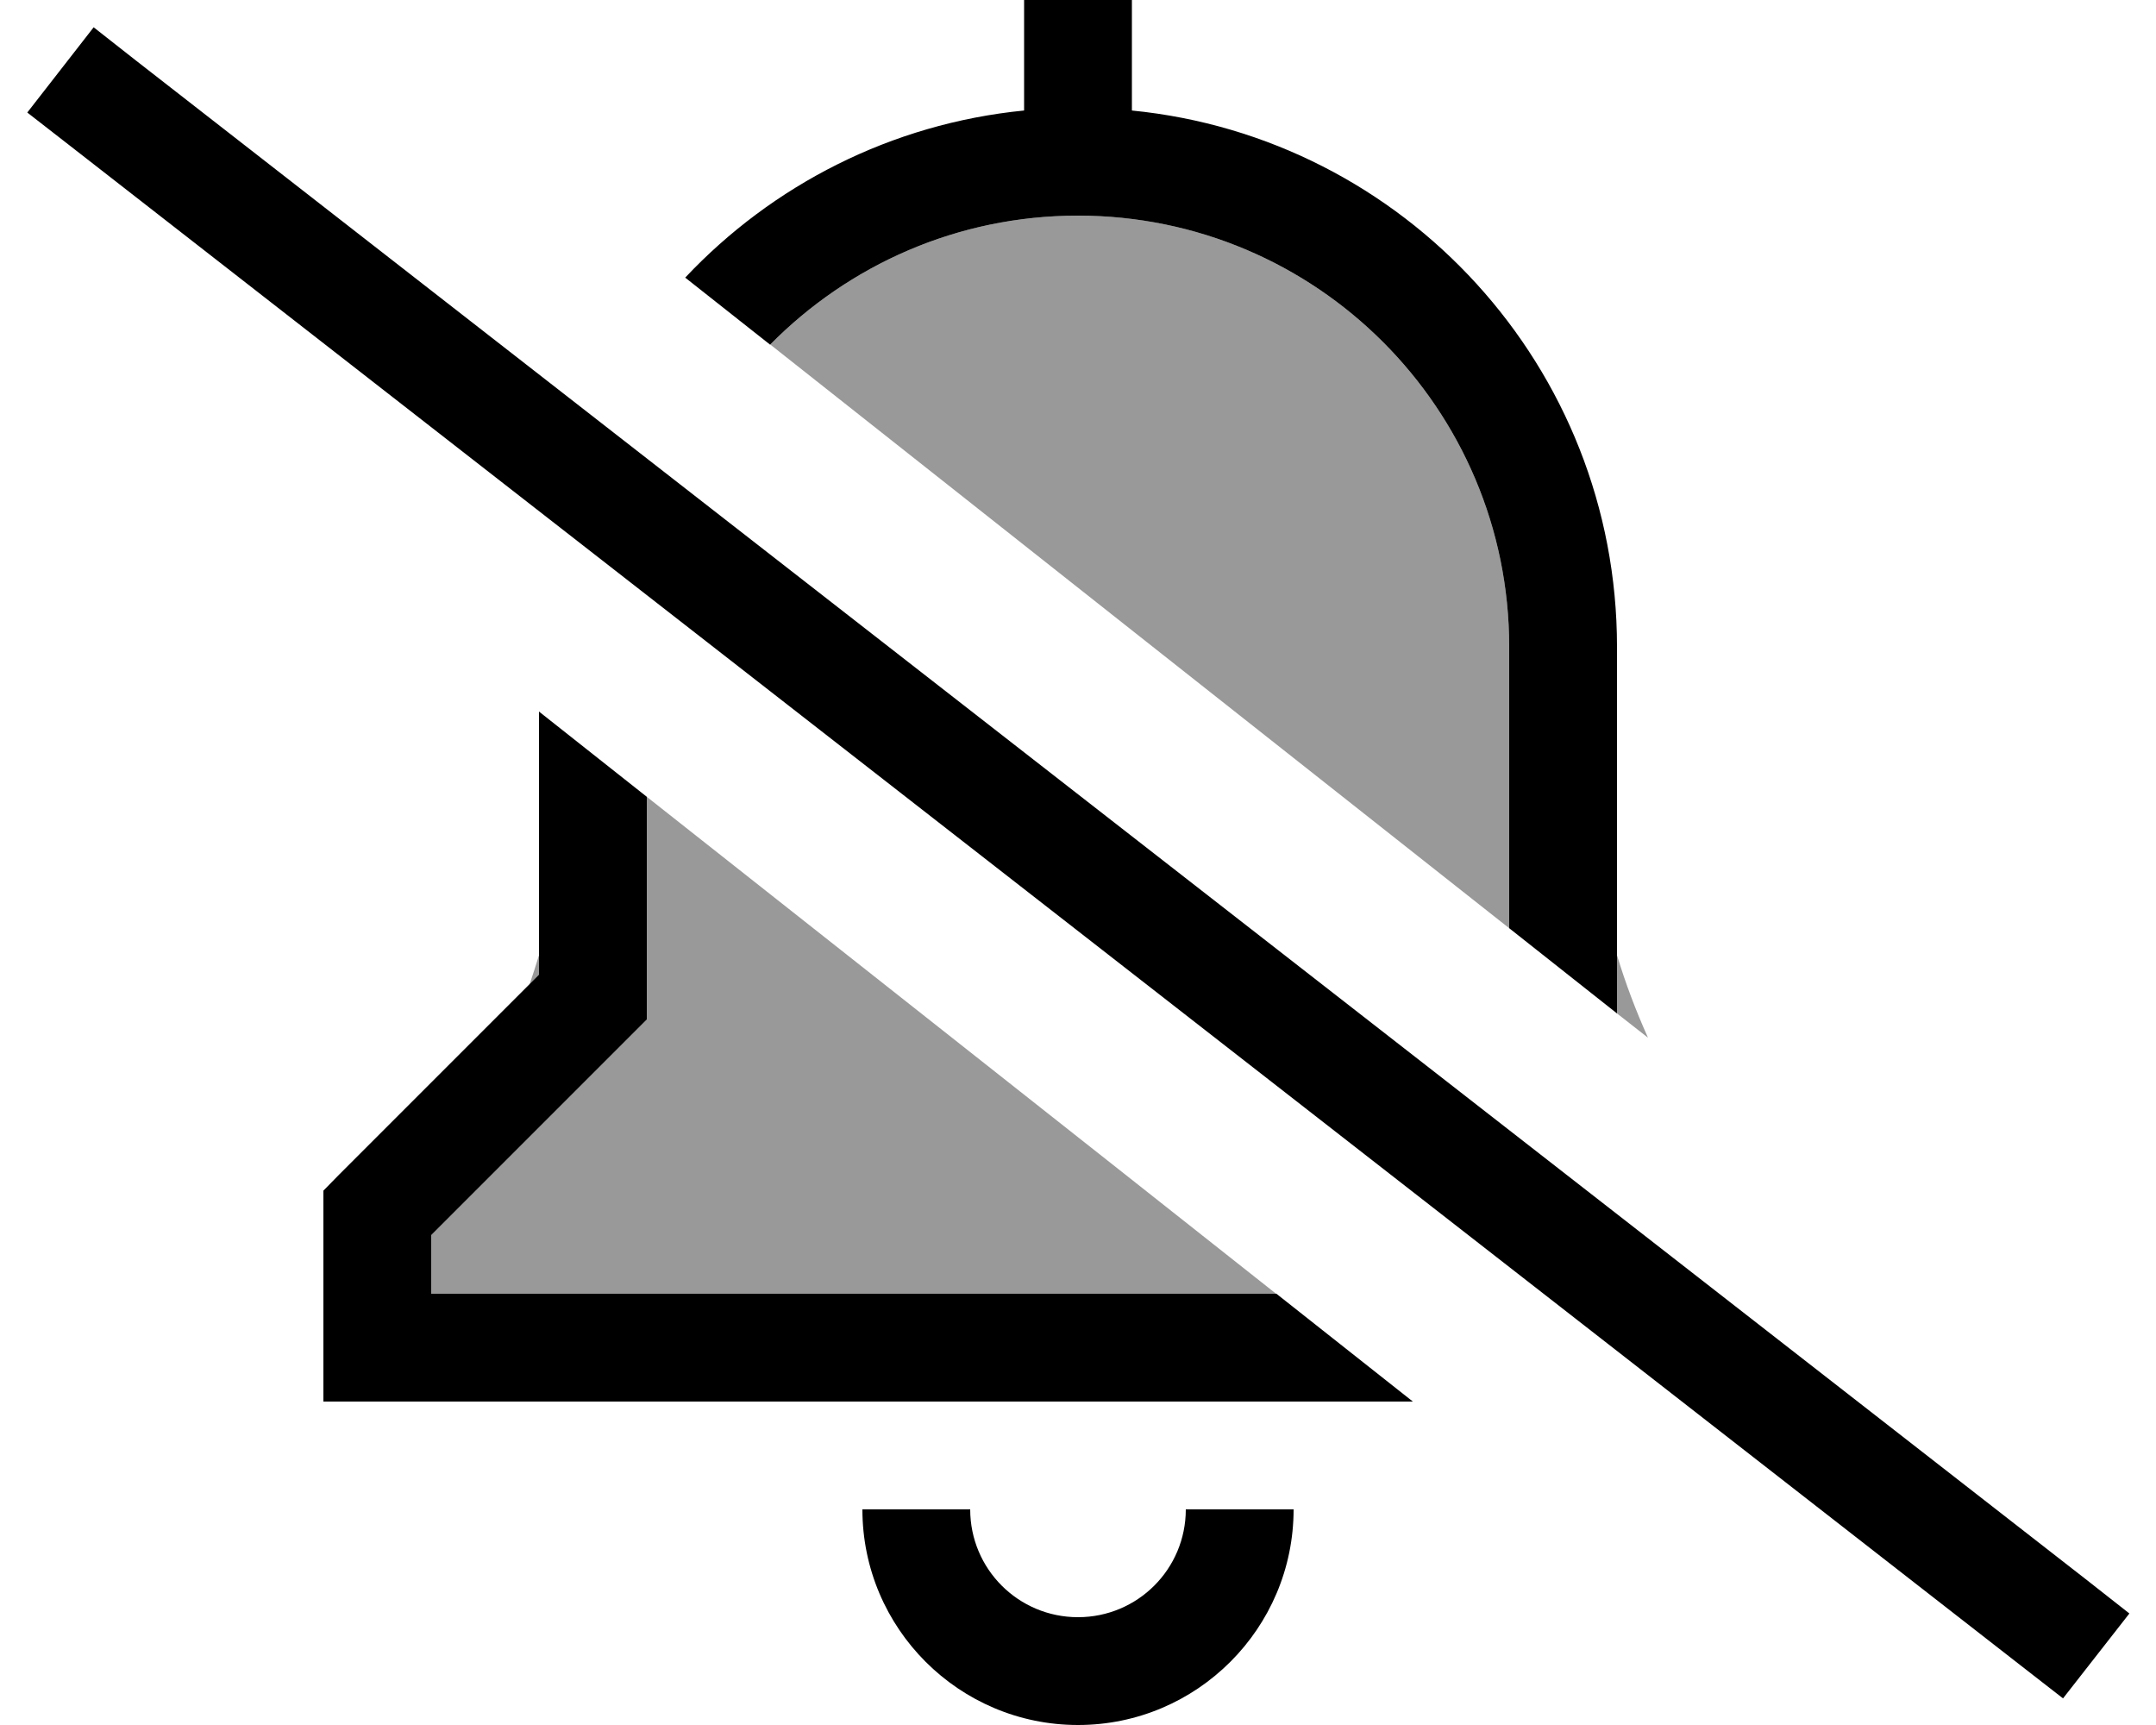
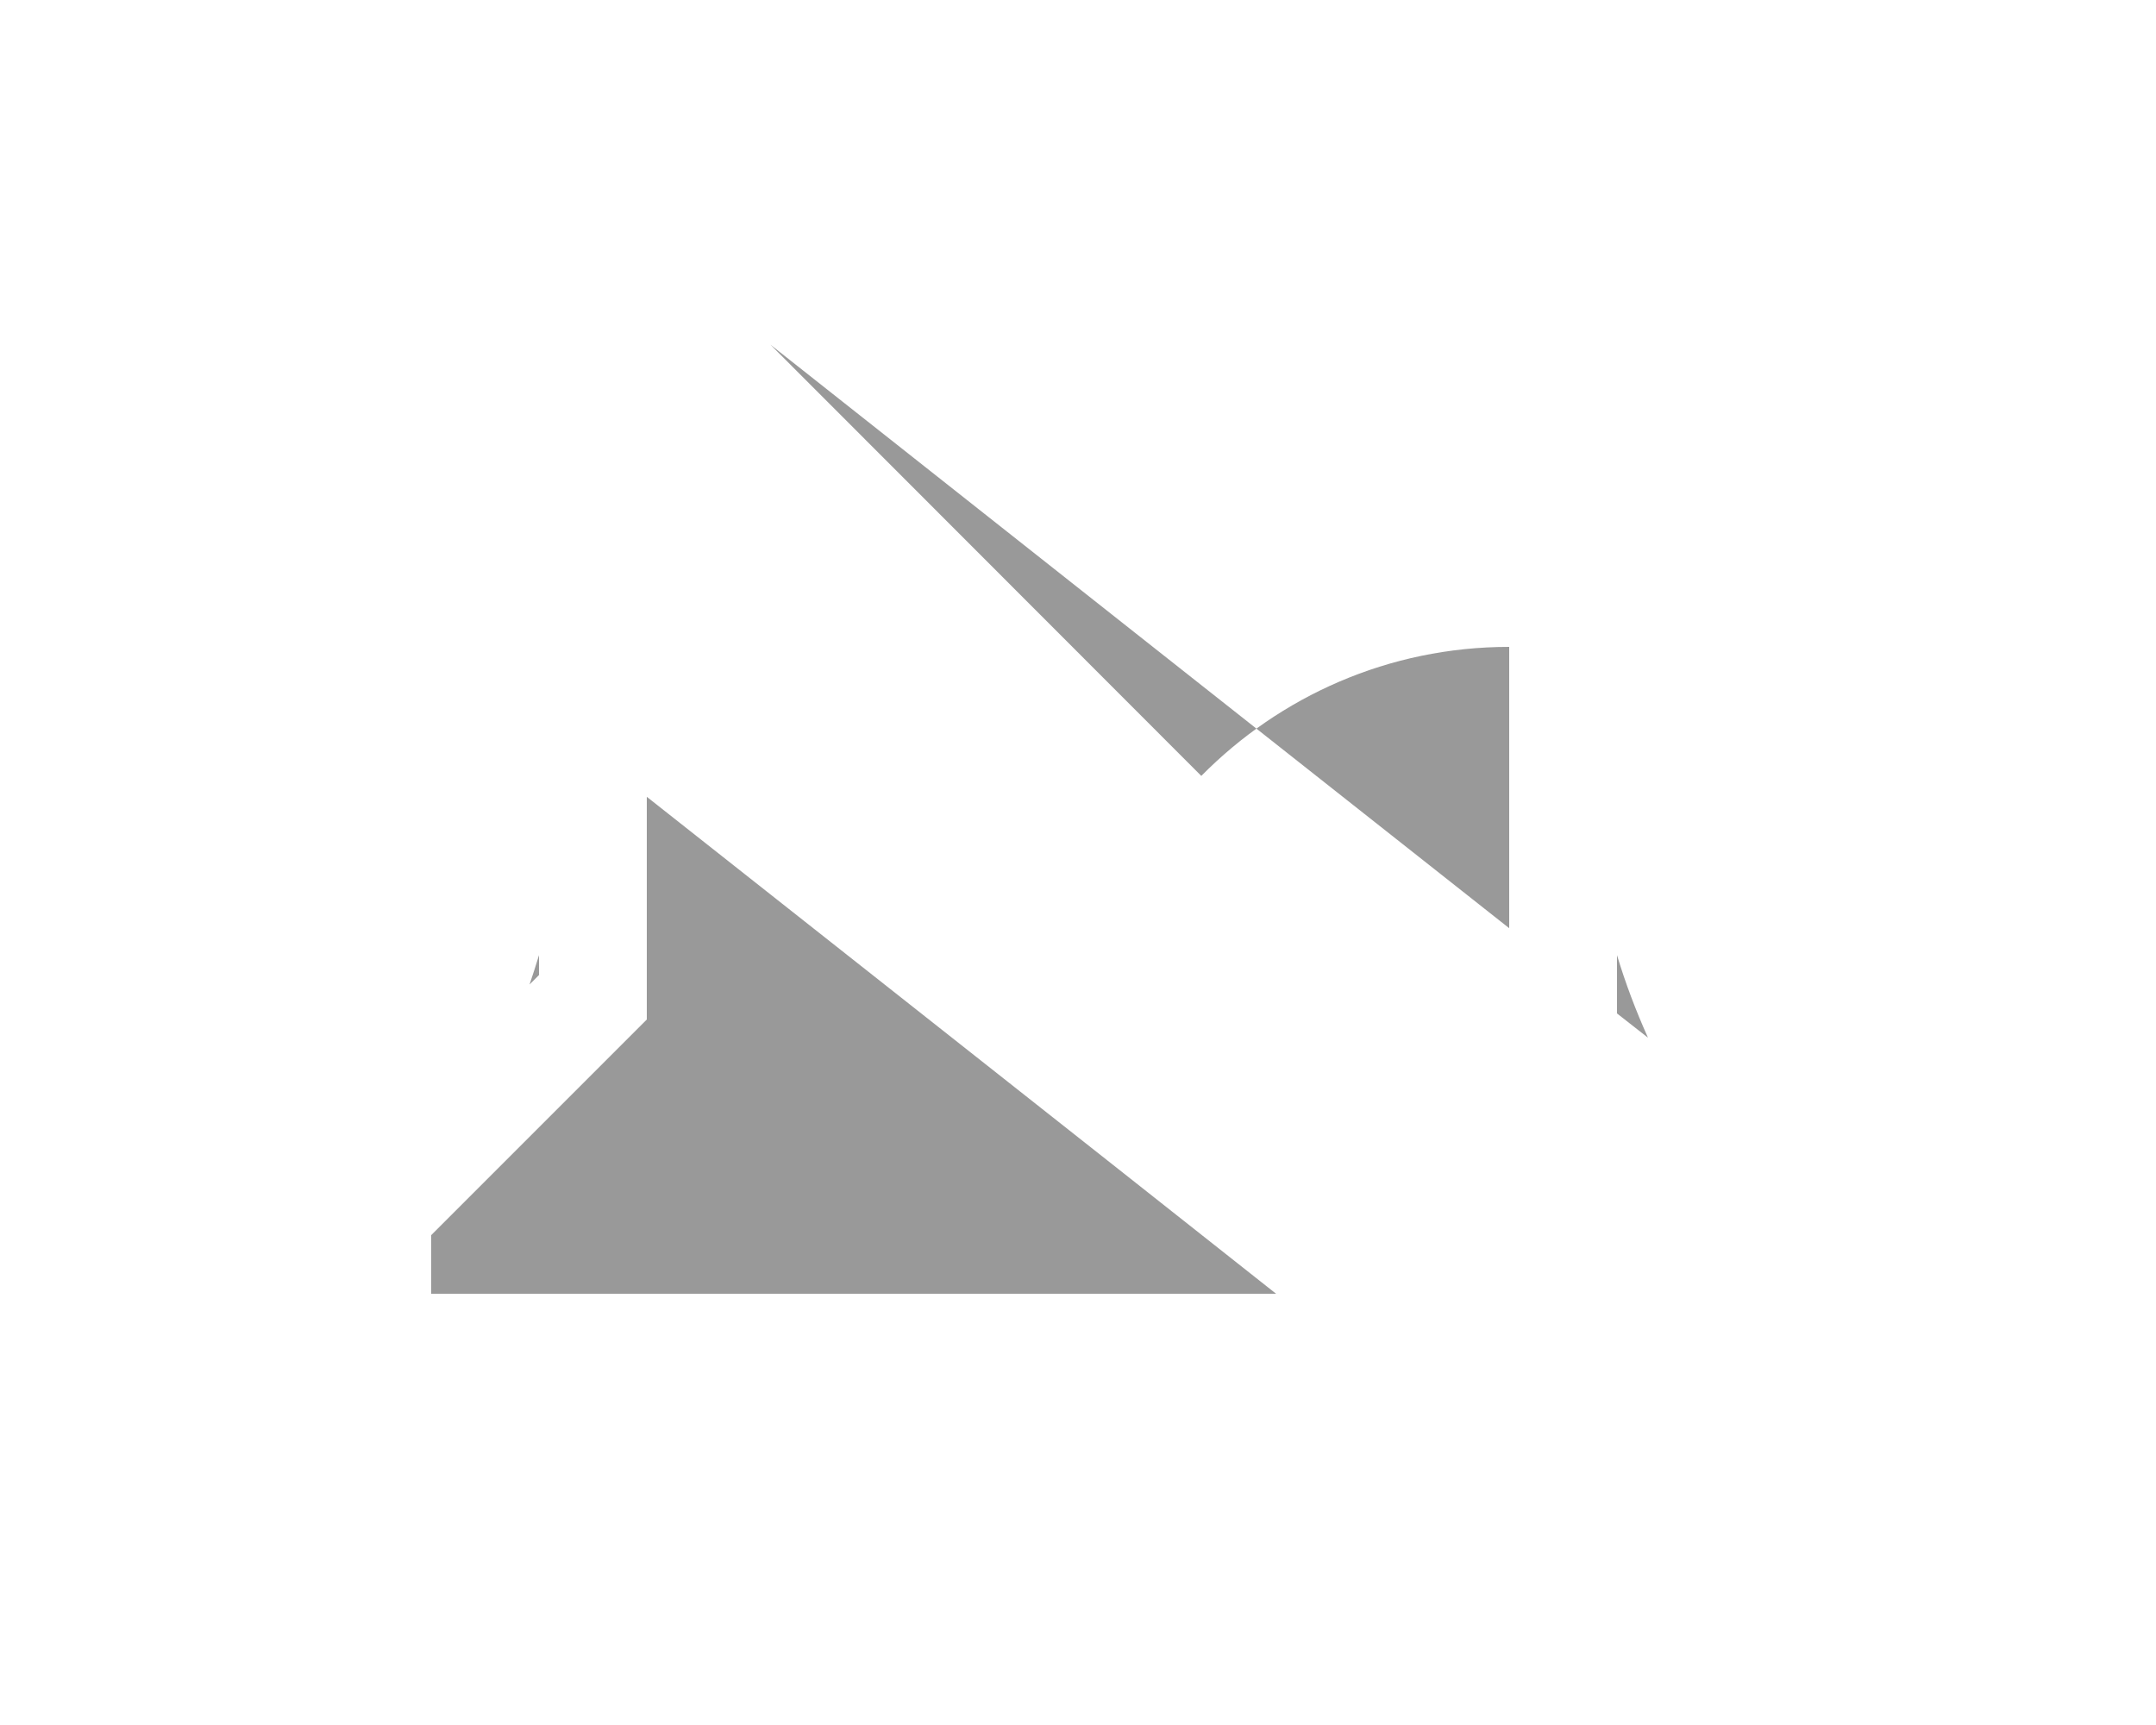
<svg xmlns="http://www.w3.org/2000/svg" viewBox="0 0 640 512">
  <defs>
    <style>.fa-secondary{opacity:.4}</style>
  </defs>
-   <path class="fa-secondary" d="M128 366.6l0 17.4 250.8 0C316.6 334.8 254.3 285.7 192 236.5l0 59.5 0 6.6-4.7 4.7L128 366.6zm29.2-74.4l2.8-2.8 0-5.9c-.9 2.9-1.8 5.8-2.8 8.7zm71.5-189.9C301.8 160.1 374.9 217.8 448 275.5l0-83.5c0-70.7-57.3-128-128-128c-35.8 0-68.1 14.7-91.4 38.3zM480 283.5l0 5.9 0 11.4c3.1 2.4 6.1 4.8 9.2 7.2c-3.6-8-6.7-16.2-9.2-24.5z" />
-   <path class="fa-primary" d="M419.4 416l-40.5-32L128 384l0-17.4 59.3-59.3 4.7-4.7 0-6.6 0-59.5-32-25.3 0 78.1-59.3 59.3L96 353.4l0 6.6 0 40 0 16 16 0 307.4 0zM203.4 82.4l25.2 19.9C251.9 78.7 284.2 64 320 64c70.7 0 128 57.3 128 128l0 83.5 32 25.3 0-11.4 0-97.4c0-83-63.1-151.2-144-159.2L336 0 304 0l0 32.8C264.5 36.7 229.2 55 203.4 82.4zM320 512c35.3 0 64-28.7 64-64l-32 0c0 17.7-14.3 32-32 32s-32-14.3-32-32l-32 0c0 35.3 28.7 64 64 64zM40.4 18L27.8 8.1 8.1 33.4l12.6 9.8L599.8 494.3l12.6 9.8 19.7-25.2L619.5 469 40.4 18z" />
+   <path class="fa-secondary" d="M128 366.6l0 17.4 250.8 0C316.6 334.8 254.3 285.7 192 236.5l0 59.5 0 6.6-4.7 4.7L128 366.6zm29.2-74.4l2.8-2.8 0-5.9c-.9 2.9-1.8 5.8-2.8 8.7zm71.5-189.9C301.8 160.1 374.9 217.8 448 275.5l0-83.5c-35.8 0-68.1 14.7-91.4 38.3zM480 283.5l0 5.9 0 11.4c3.1 2.4 6.1 4.8 9.2 7.2c-3.6-8-6.7-16.2-9.2-24.5z" />
</svg>